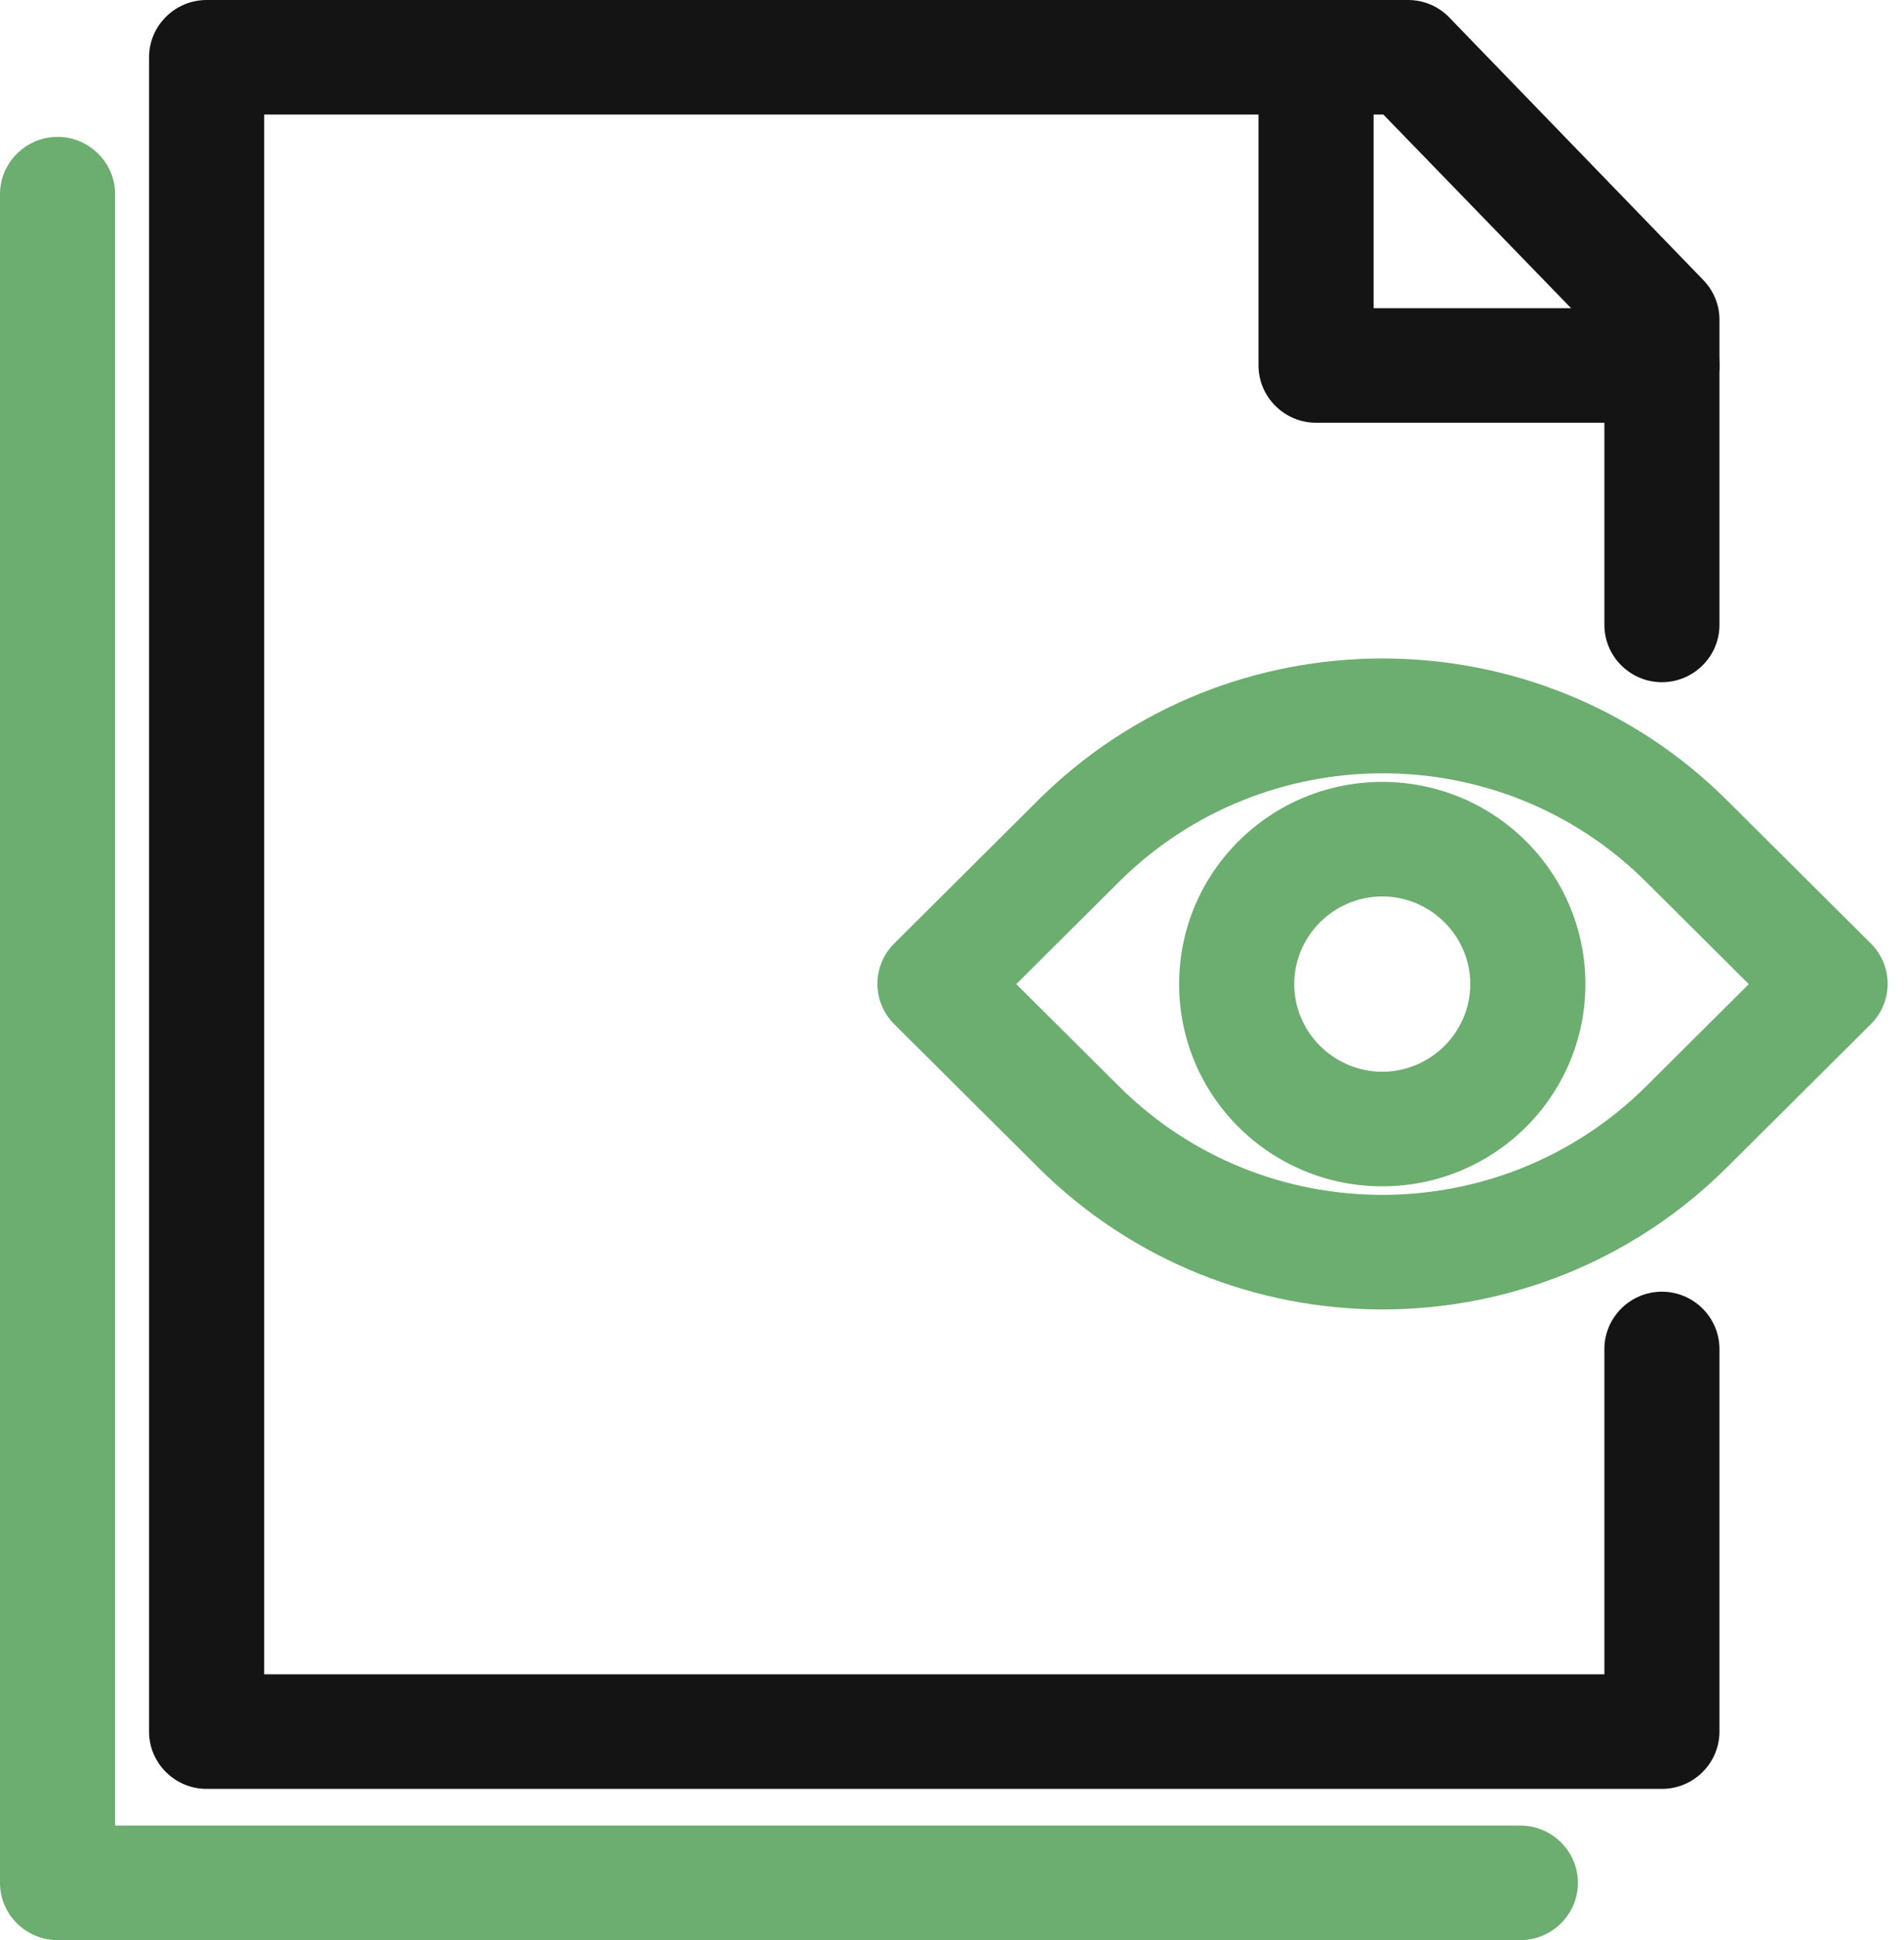
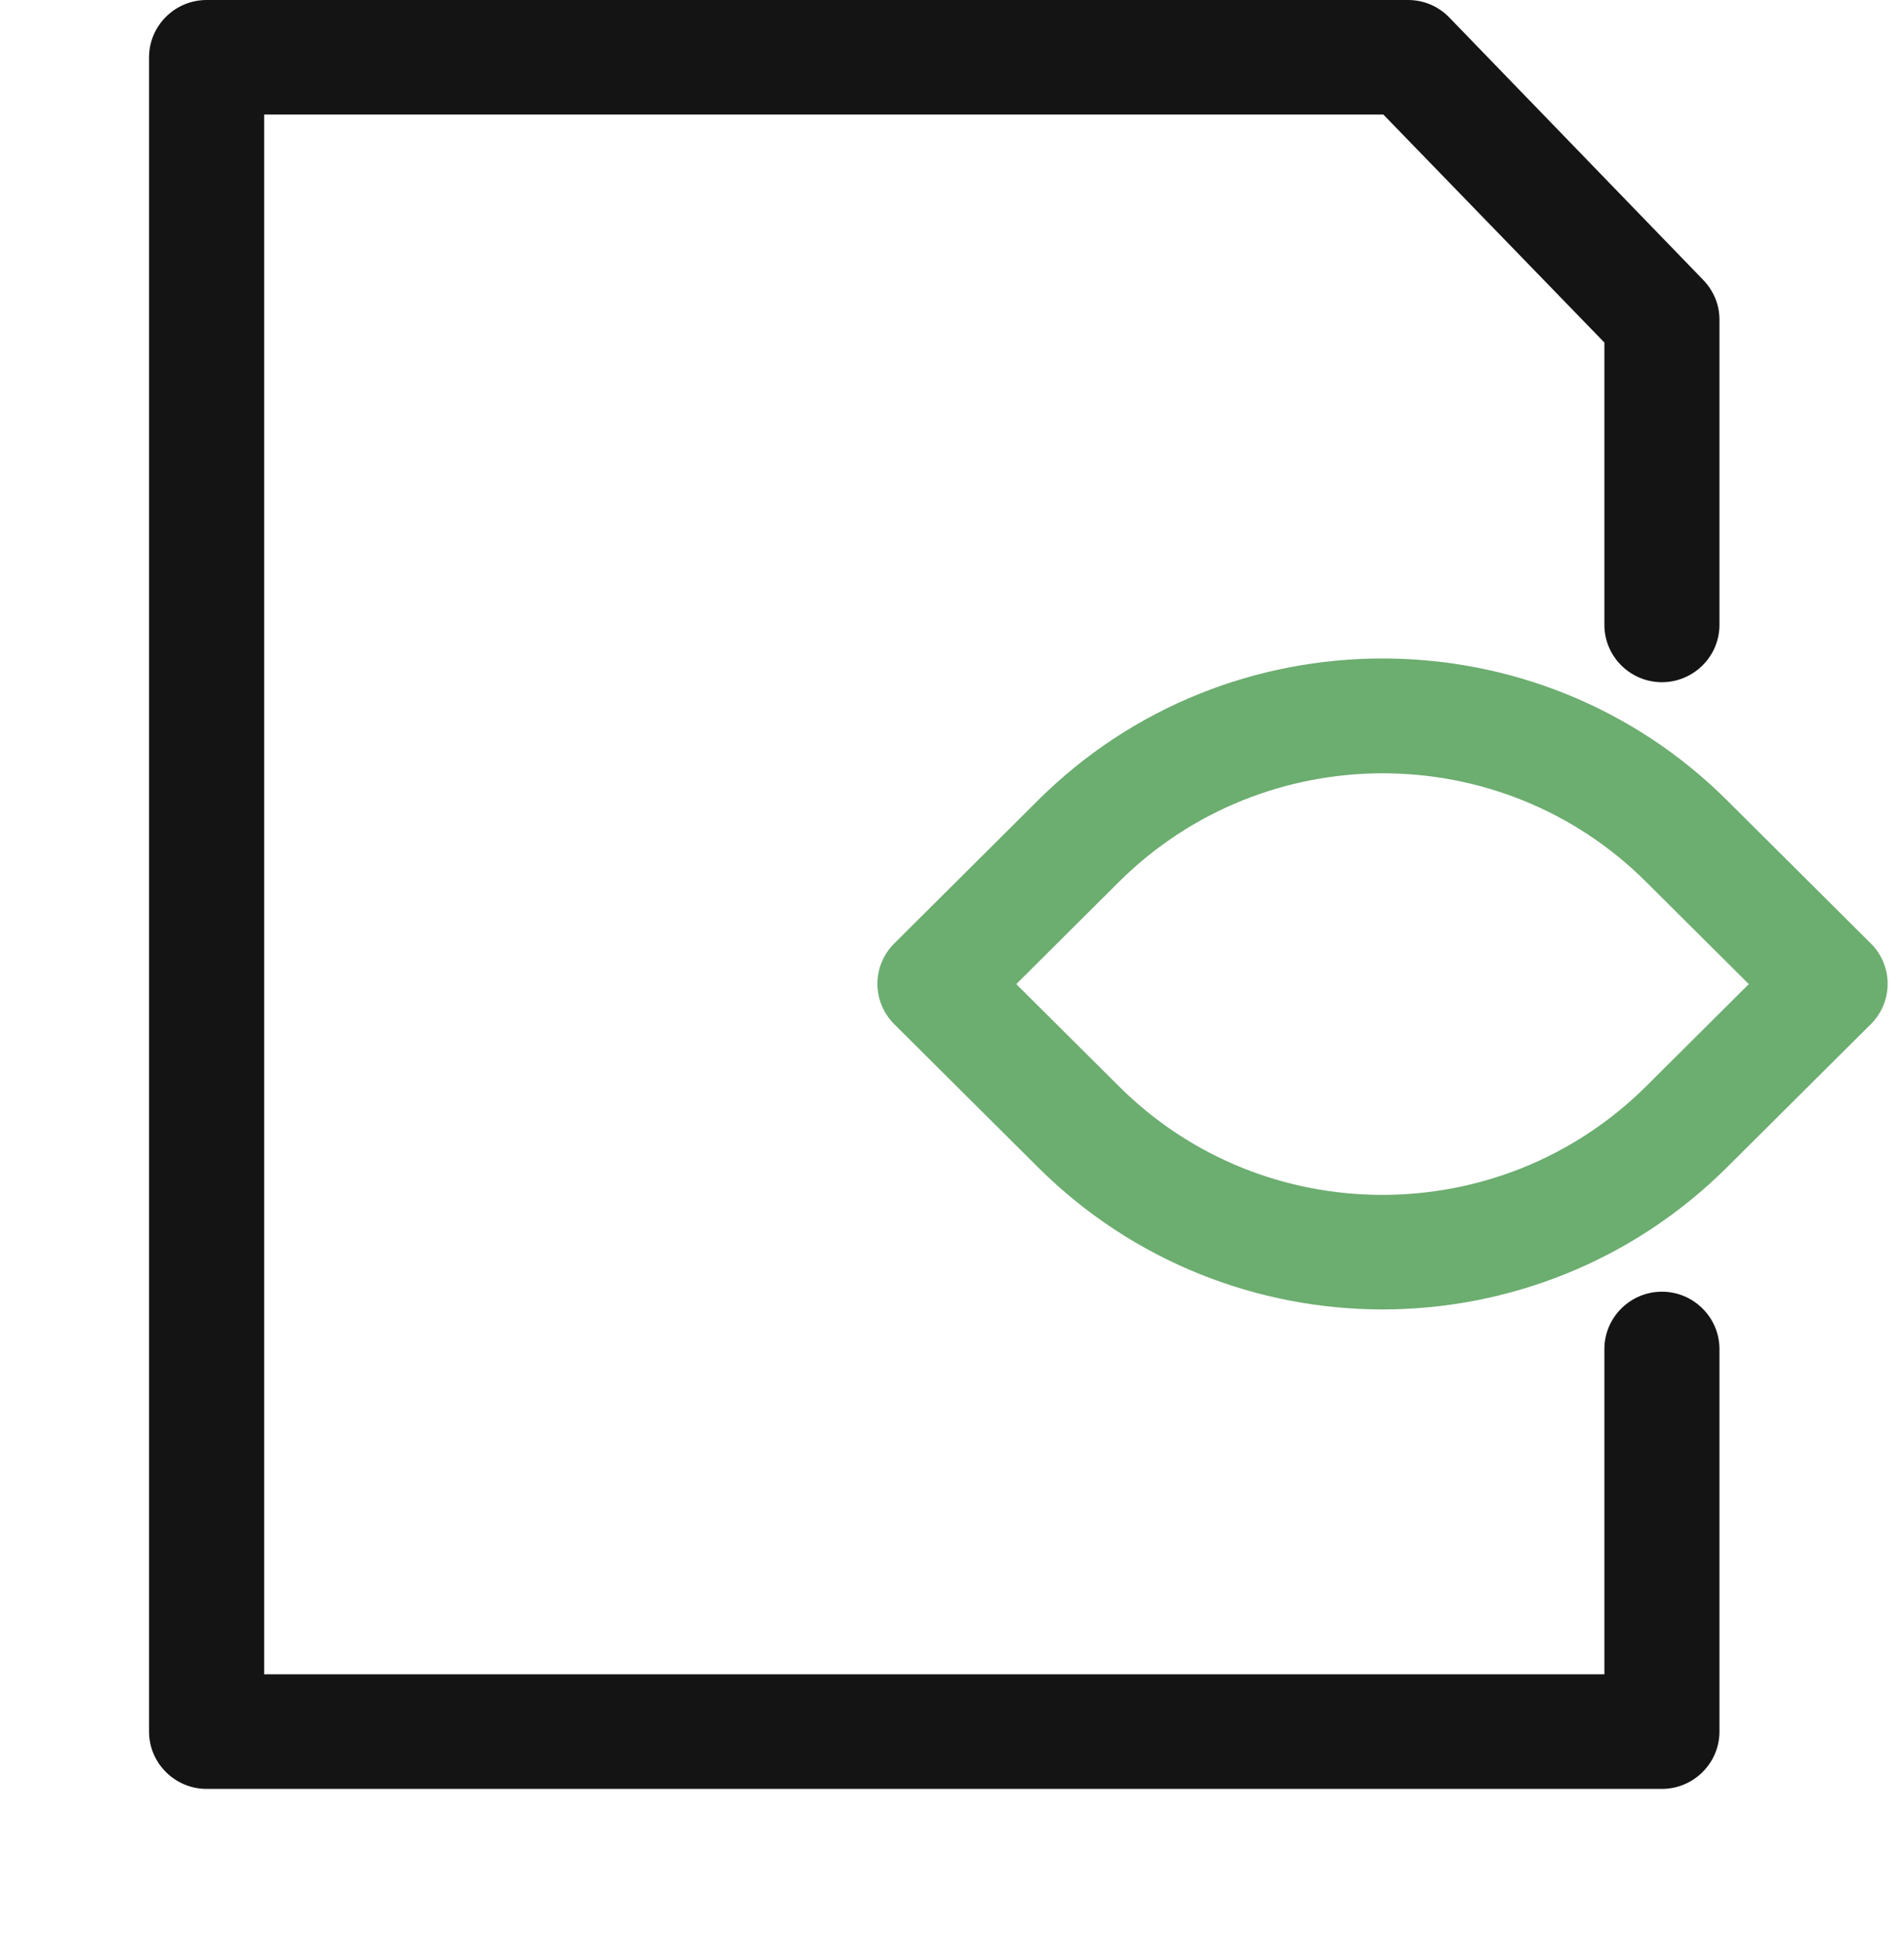
<svg xmlns="http://www.w3.org/2000/svg" width="53" height="54" viewBox="0 0 53 54" fill="none">
  <g clip-path="url(#clip0_14_1249)">
    <path d="M46.261 49.791H5.751C4.87 49.791 4.149 49.074 4.149 48.197V1.594C4.149 0.717 4.87 -3.05176e-05 5.751 -3.05176e-05H39.197C39.63 -3.05176e-05 40.046 0.175 40.35 0.494L47.415 7.796C47.703 8.099 47.863 8.482 47.863 8.896V17.394C47.863 18.271 47.142 18.988 46.261 18.988C45.38 18.988 44.66 18.271 44.66 17.394V9.534L38.508 3.189H7.353V46.602H44.66V37.547C44.66 36.67 45.38 35.952 46.261 35.952C47.142 35.952 47.863 36.67 47.863 37.547V48.197C47.863 49.074 47.142 49.791 46.261 49.791Z" fill="#141414" />
-     <path d="M46.261 11.766H36.634C35.753 11.766 35.032 11.049 35.032 10.172V1.594C35.032 0.717 35.753 -3.05176e-05 36.634 -3.05176e-05C37.515 -3.05176e-05 38.236 0.717 38.236 1.594V8.577H46.261C47.142 8.577 47.863 9.295 47.863 10.172C47.863 11.049 47.142 11.766 46.261 11.766Z" fill="#141414" />
    <path d="M38.492 36.446C35.016 36.446 31.54 35.123 28.897 32.492L24.893 28.507C24.268 27.885 24.268 26.88 24.893 26.259L28.897 22.273C34.183 17.012 42.785 17.012 48.071 22.273L52.076 26.259C52.701 26.88 52.701 27.885 52.076 28.507L48.071 32.492C45.428 35.123 41.952 36.446 38.476 36.446H38.492ZM28.289 27.391L31.156 30.244C35.193 34.262 41.76 34.262 45.813 30.244L48.68 27.391L45.813 24.537C41.776 20.519 35.209 20.519 31.156 24.537L28.289 27.391Z" fill="#6CAD70" />
-     <path d="M38.476 33.019C35.353 33.019 32.822 30.5 32.822 27.391C32.822 24.282 35.353 21.763 38.476 21.763C41.6 21.763 44.131 24.282 44.131 27.391C44.131 30.5 41.6 33.019 38.476 33.019ZM38.476 24.951C37.131 24.951 36.026 26.051 36.026 27.391C36.026 28.73 37.131 29.83 38.476 29.83C39.822 29.83 40.927 28.73 40.927 27.391C40.927 26.051 39.822 24.951 38.476 24.951Z" fill="#6CAD70" />
-     <path d="M42.321 54H1.602C0.721 54 0 53.283 0 52.406V5.405C0 4.528 0.721 3.81 1.602 3.81C2.483 3.81 3.204 4.528 3.204 5.405V50.811H42.321C43.202 50.811 43.923 51.529 43.923 52.406C43.923 53.283 43.202 54 42.321 54Z" fill="#6CAD70" />
  </g>
  <defs>
    <clipPath id="clip0_14_1249">
      <rect width="52.541" height="54" fill="white" />
    </clipPath>
  </defs>
</svg>